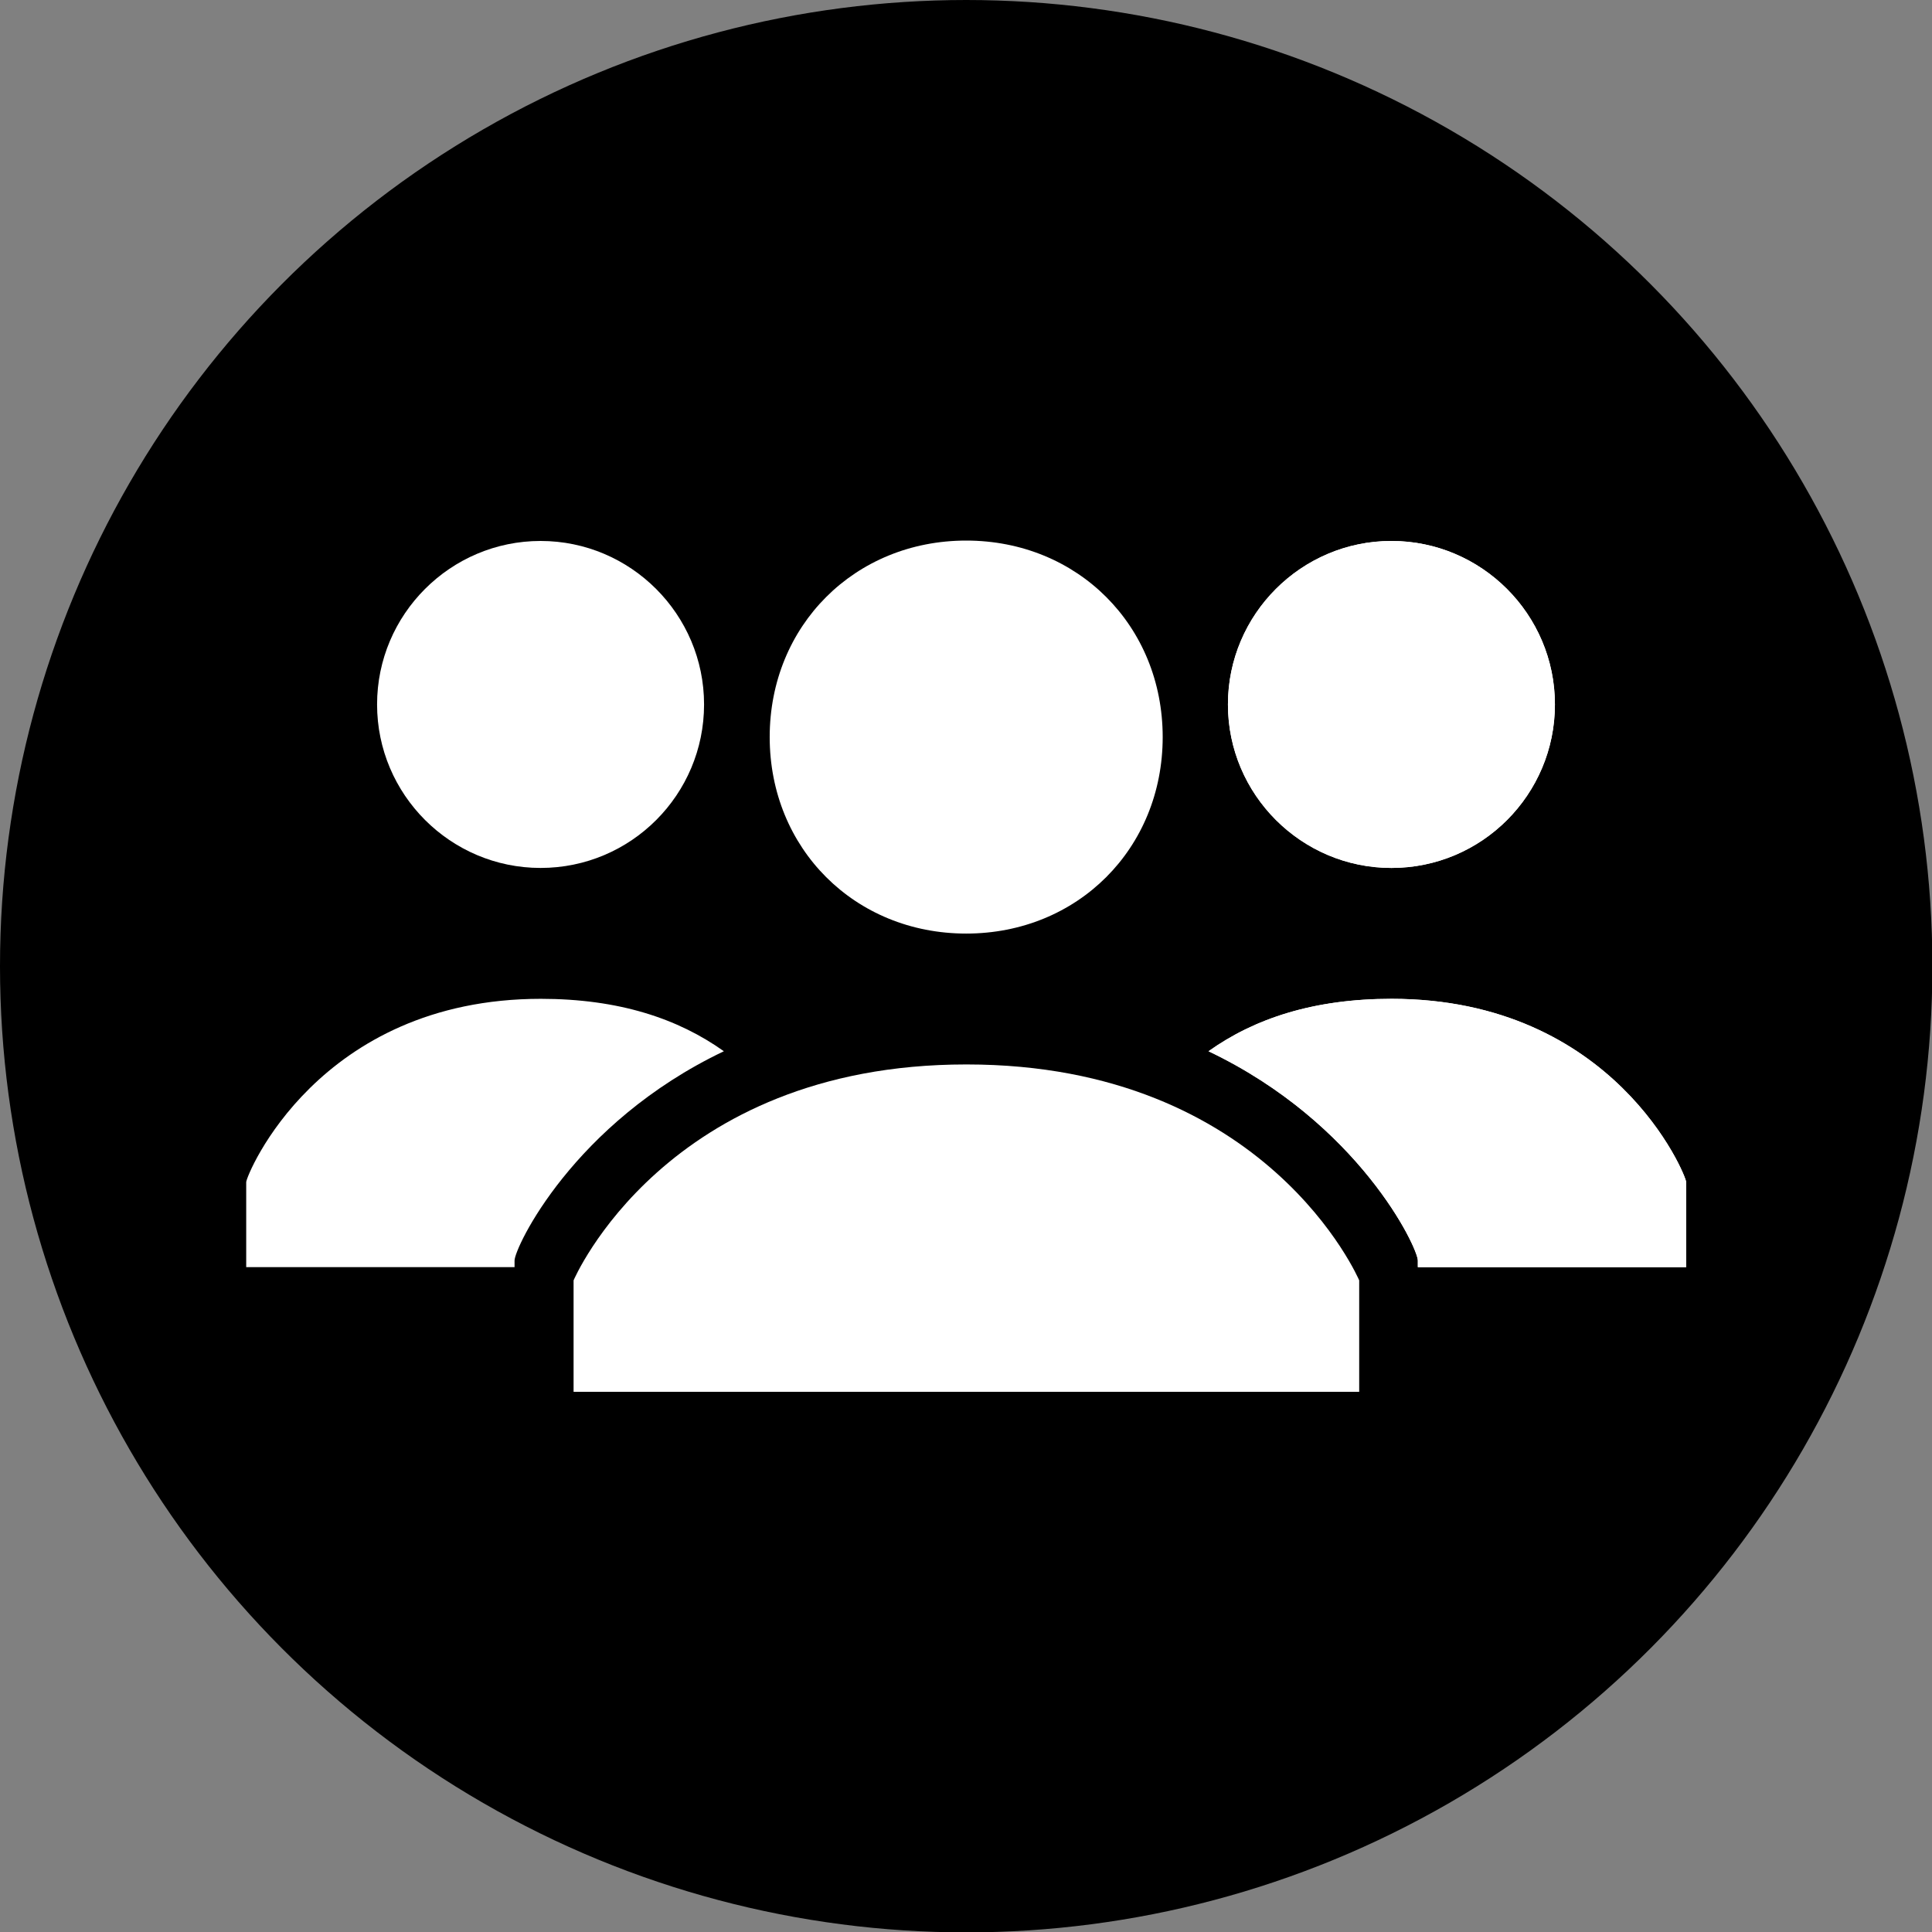
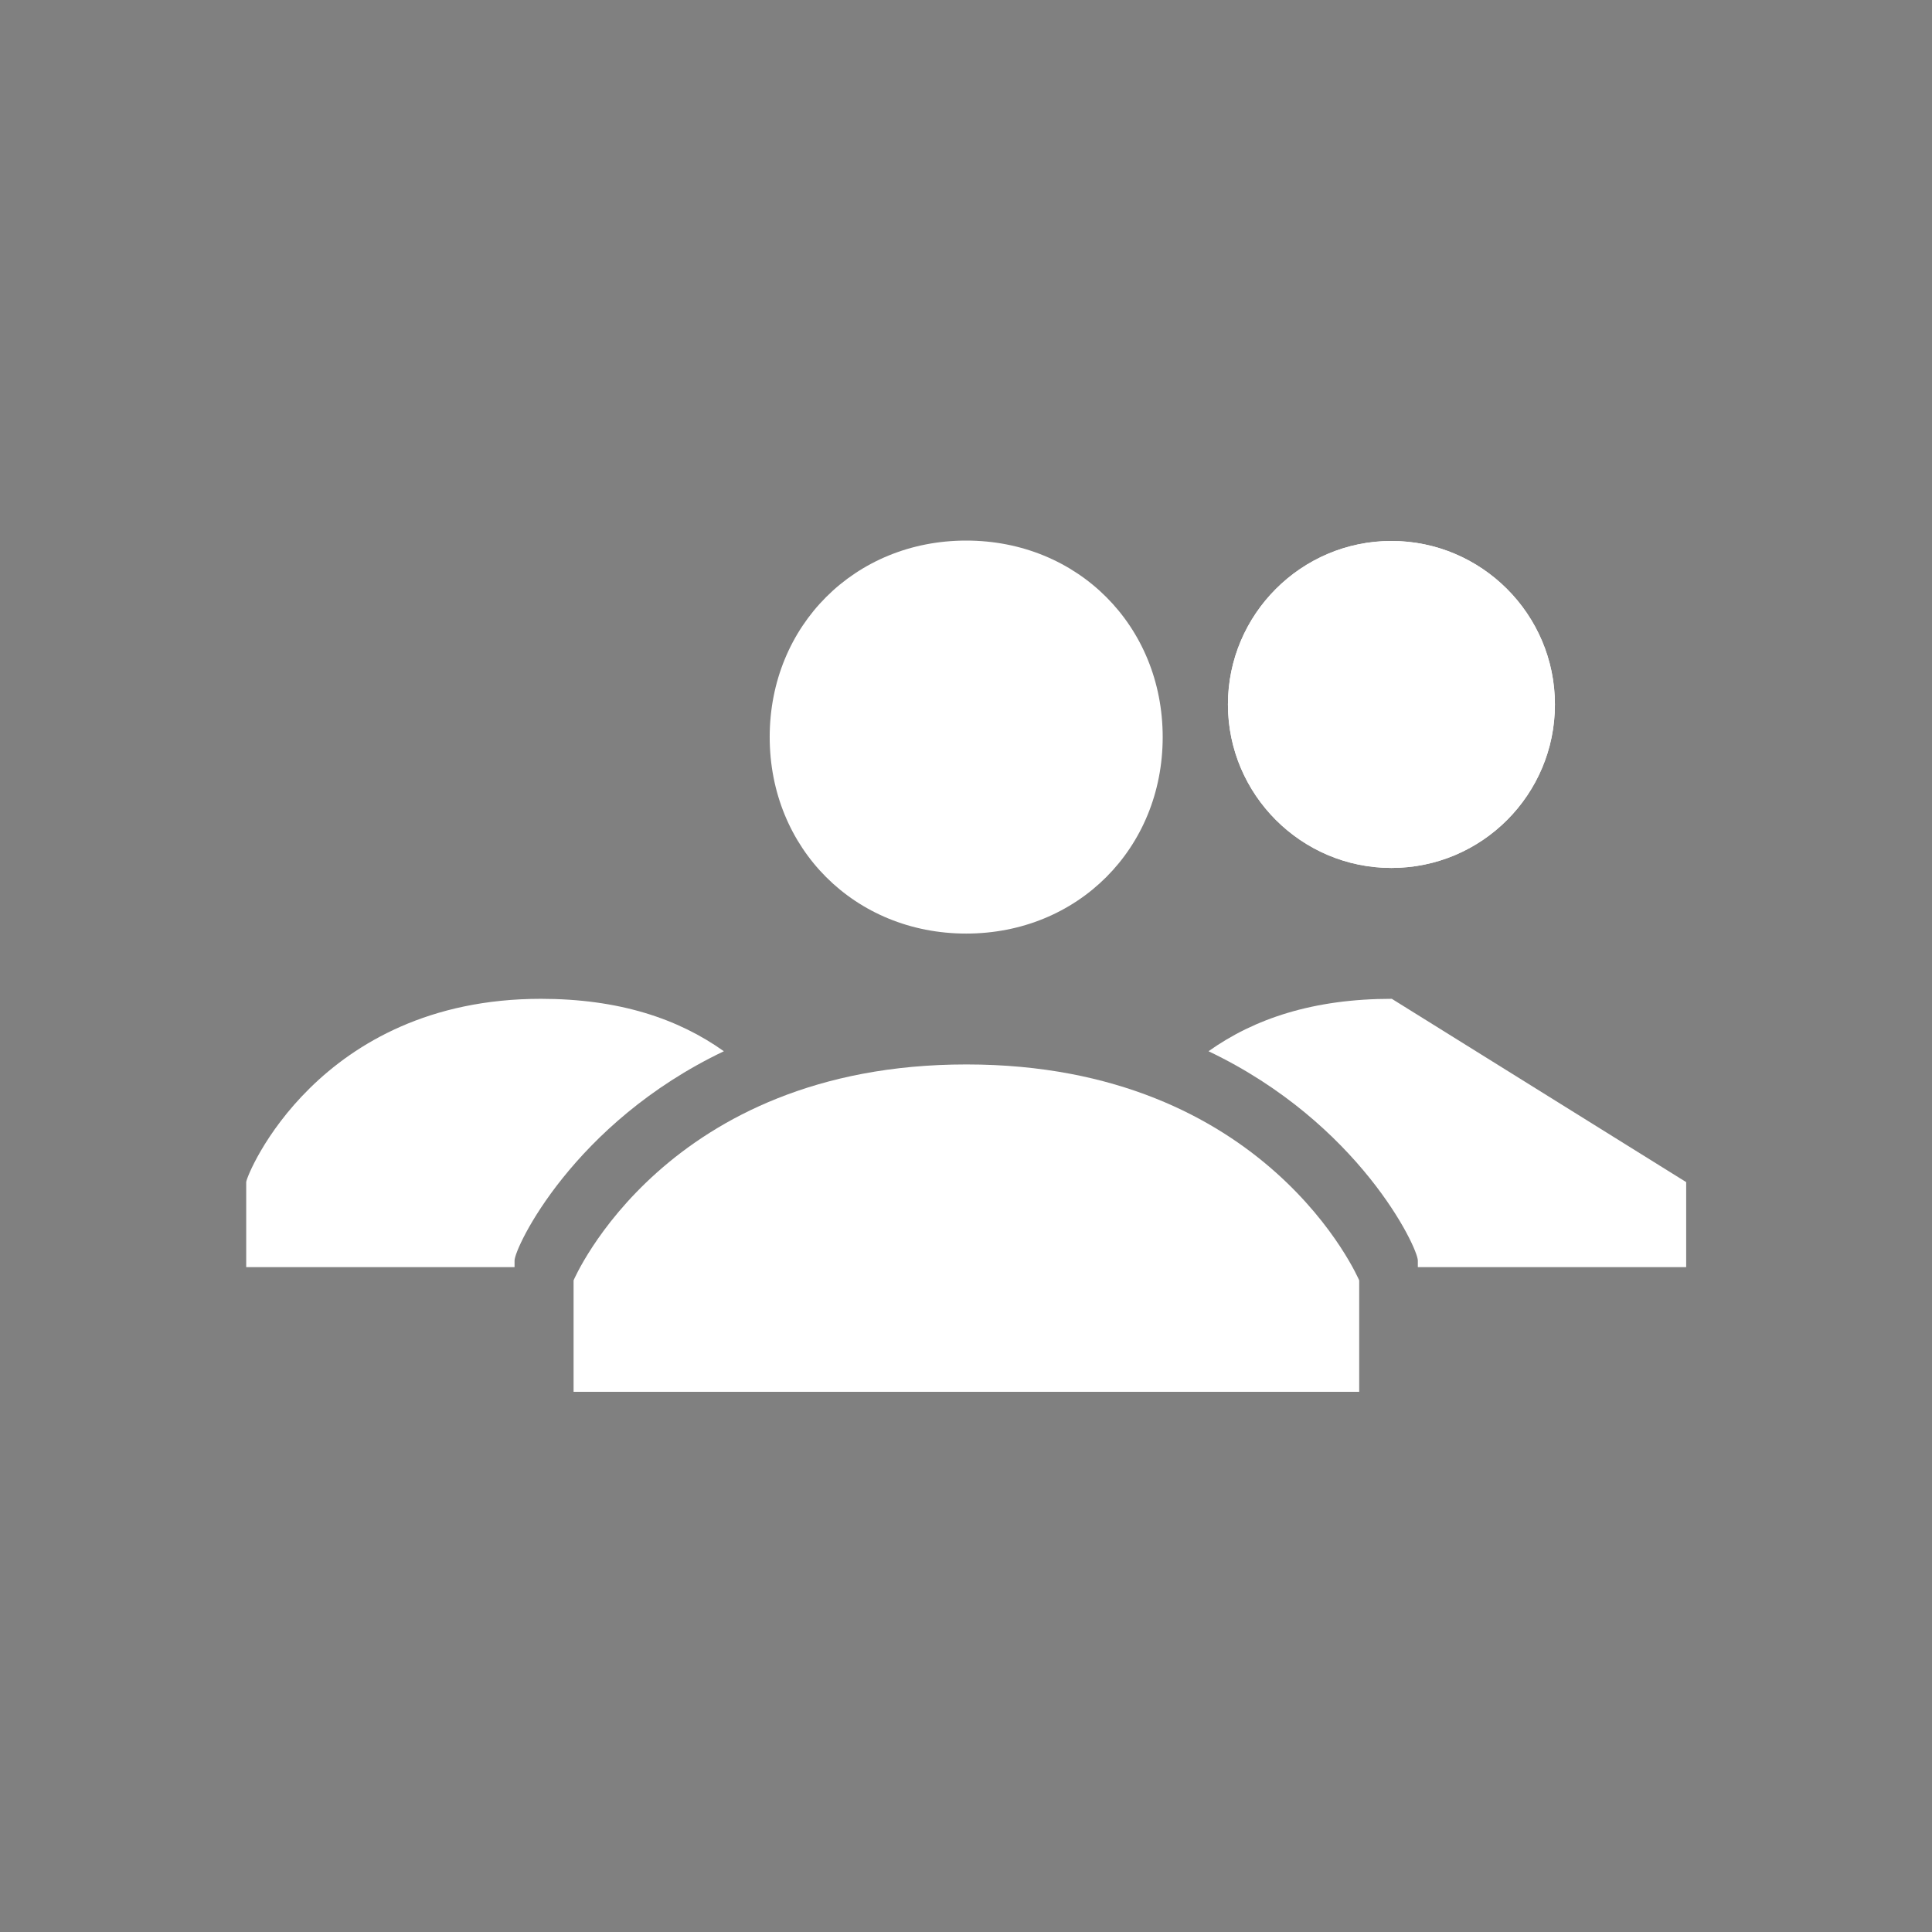
<svg xmlns="http://www.w3.org/2000/svg" id="Layer_1" viewBox="0 0 49.75 49.75">
  <rect x="0" y="0" width="49.75" height="49.75" fill="#808080" stroke="none" />
-   <circle cx="24.88" cy="24.88" r="24.88" />
  <path d="m19.82,18.98c0-2.87,2.19-5.06,5.06-5.06s5.06,2.19,5.06,5.06-2.19,5.06-5.06,5.06-5.06-2.19-5.06-5.06Zm5.06,8.43c-7.75,0-10.11,5.56-10.11,5.56v2.87h20.23v-2.87s-2.36-5.56-10.11-5.56Z" style="fill:#fff;" />
  <path d="m35.83,22.35c2.33,0,4.21-1.89,4.21-4.21s-1.89-4.21-4.21-4.21-4.21,1.89-4.21,4.21,1.89,4.21,4.21,4.21Z" style="fill:#fff;" />
-   <path d="m35.84,25.72c-2.02,0-3.54.51-4.72,1.35,3.88,1.85,5.39,5.06,5.39,5.39v.17h6.91v-2.19c0-.17-1.85-4.72-7.59-4.72Z" style="fill:#fff;" />
  <path d="m35.83,22.35c2.33,0,4.21-1.89,4.21-4.21s-1.89-4.21-4.21-4.21-4.21,1.89-4.21,4.21,1.89,4.21,4.21,4.21Z" style="fill:#fff;" />
-   <path d="m35.84,25.72c-2.02,0-3.54.51-4.72,1.35,3.88,1.85,5.39,5.06,5.39,5.39v.17h6.91v-2.19c0-.17-1.85-4.72-7.59-4.72Z" style="fill:#fff;" />
-   <path d="m13.92,22.35c2.33,0,4.21-1.89,4.21-4.21s-1.89-4.21-4.21-4.21-4.21,1.89-4.21,4.21,1.89,4.21,4.21,4.21Z" style="fill:#fff;" />
+   <path d="m35.84,25.72c-2.02,0-3.54.51-4.72,1.35,3.88,1.85,5.39,5.06,5.39,5.39v.17h6.91v-2.19Z" style="fill:#fff;" />
  <path d="m13.92,25.72c2.02,0,3.54.51,4.72,1.35-3.88,1.85-5.39,5.06-5.39,5.39v.17h-6.91v-2.19c0-.17,1.85-4.72,7.59-4.72Z" style="fill:#fff;" />
</svg>